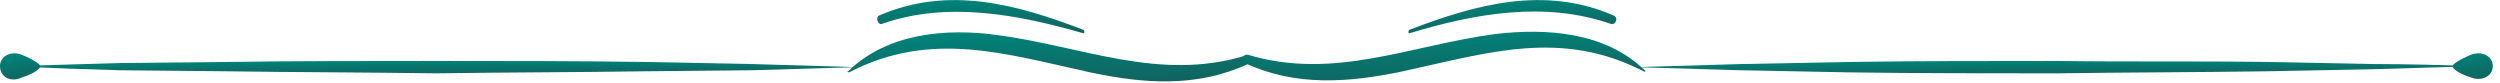
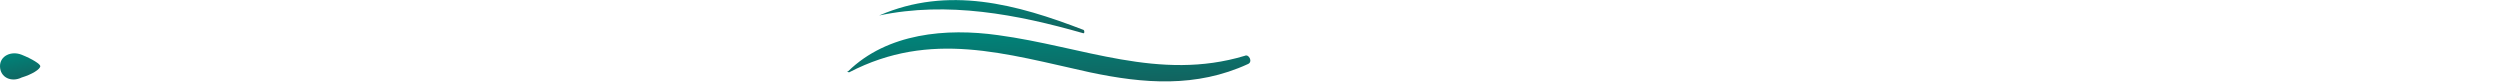
<svg xmlns="http://www.w3.org/2000/svg" width="242" height="8" viewBox="0 0 242 8" fill="none">
-   <path d="M1.4 6.4C4.8 6.3 8.2 6.2 11.6 6.1L21.8 6C28.6 5.9 35.4 5.9 42.2 5.9C49 5.9 55.8 5.9 62.6 6L72.8 6.2C76.2 6.3 79.6 6.4 83 6.5C79.6 6.6 76.2 6.7 72.8 6.8L62.5 6.9C55.7 7 49 7 42.2 7.1C35.4 7 28.6 7 21.8 6.9L11.6 6.8C8.2 6.7 4.8 6.6 1.4 6.4Z" fill="url(#paint0_linear_935_537)" />
  <path d="M2.1 5.3C3.1 5.7 3.9 6.2 3.9 6.4C3.9 6.7 3.1 7.2 2.1 7.5C1.1 8 0 7.5 0 6.4C0 5.4 1.1 4.9 2.1 5.3Z" fill="url(#paint1_linear_935_537)" />
  <path d="M82.2 7C90.1 2.9 97.3 5.2 105.5 7C110.7 8.1 115.8 8.5 120.8 6.2C121.3 6 120.9 5.2 120.5 5.4C112.2 7.9 104.8 4.5 96.6 3.4C91.6 2.7 85.9 3.2 82.1 6.9C81.9 6.9 82.1 7 82.2 7Z" fill="url(#paint2_linear_935_537)" />
-   <path d="M104.9 2.9C98.4 0.4 91.8 -1.4 85.1 1.5C84.7 1.7 85 2.5 85.4 2.3C91.7 0.1 98.5 1.4 104.8 3.2C105 3.3 105 3 104.9 2.9Z" fill="url(#paint3_linear_935_537)" />
-   <path d="M239.9 6.4C236.5 6.5 233.1 6.6 229.7 6.7L219.5 6.9C212.7 7 205.9 7 199.1 7.1C192.3 7.1 185.5 7.1 178.7 7L168.5 6.8C165.1 6.7 161.7 6.6 158.3 6.5C161.7 6.4 165.1 6.3 168.5 6.2L178.8 6C185.6 5.9 192.4 5.9 199.2 5.9C206 6 212.8 5.9 219.6 6L229.8 6.2C233.1 6.2 236.5 6.3 239.9 6.4Z" fill="url(#paint4_linear_935_537)" />
-   <path d="M239.199 5.3C238.199 5.7 237.399 6.2 237.399 6.4C237.399 6.7 238.199 7.2 239.199 7.5C240.199 7.9 241.299 7.4 241.299 6.4C241.299 5.4 240.199 4.9 239.199 5.3Z" fill="url(#paint5_linear_935_537)" />
-   <path d="M159.2 6.8C155.4 3.1 149.7 2.7 144.7 3.3C136.5 4.4 129.1 7.8 120.8 5.3C120.3 5.2 120 5.9 120.5 6.1C125.4 8.4 130.6 8 135.8 6.9C144.1 5.1 151.1 2.8 159.1 6.9C159.2 7 159.4 6.9 159.2 6.8Z" fill="url(#paint6_linear_935_537)" />
-   <path d="M136.5 3.2C142.8 1.3 149.5 0.1 155.9 2.3C156.4 2.5 156.7 1.7 156.2 1.5C149.5 -1.4 142.9 0.4 136.4 2.9C136.3 3 136.3 3.3 136.5 3.2Z" fill="url(#paint7_linear_935_537)" />
+   <path d="M104.9 2.9C98.4 0.4 91.8 -1.4 85.1 1.5C91.7 0.1 98.5 1.4 104.8 3.2C105 3.3 105 3 104.9 2.9Z" fill="url(#paint3_linear_935_537)" />
  <defs>
    <linearGradient id="paint0_linear_935_537" x1="55.242" y1="5.802" x2="55.252" y2="8.054" gradientUnits="userSpaceOnUse">
      <stop stop-color="#008379" />
      <stop offset="1" stop-color="#1E4E4E" />
    </linearGradient>
    <linearGradient id="paint1_linear_935_537" x1="2.573" y1="4.955" x2="3.513" y2="9.514" gradientUnits="userSpaceOnUse">
      <stop stop-color="#008379" />
      <stop offset="1" stop-color="#1E4E4E" />
    </linearGradient>
    <linearGradient id="paint2_linear_935_537" x1="107.76" y1="2.743" x2="108.104" y2="11.642" gradientUnits="userSpaceOnUse">
      <stop stop-color="#008379" />
      <stop offset="1" stop-color="#1E4E4E" />
    </linearGradient>
    <linearGradient id="paint3_linear_935_537" x1="98.144" y1="-0.254" x2="98.449" y2="5.758" gradientUnits="userSpaceOnUse">
      <stop stop-color="#008379" />
      <stop offset="1" stop-color="#1E4E4E" />
    </linearGradient>
    <linearGradient id="paint4_linear_935_537" x1="212.141" y1="5.802" x2="212.151" y2="8.054" gradientUnits="userSpaceOnUse">
      <stop stop-color="#008379" />
      <stop offset="1" stop-color="#1E4E4E" />
    </linearGradient>
    <linearGradient id="paint5_linear_935_537" x1="239.973" y1="4.96" x2="240.873" y2="9.425" gradientUnits="userSpaceOnUse">
      <stop stop-color="#008379" />
      <stop offset="1" stop-color="#1E4E4E" />
    </linearGradient>
    <linearGradient id="paint6_linear_935_537" x1="146.004" y1="2.688" x2="146.342" y2="11.509" gradientUnits="userSpaceOnUse">
      <stop stop-color="#008379" />
      <stop offset="1" stop-color="#1E4E4E" />
    </linearGradient>
    <linearGradient id="paint7_linear_935_537" x1="149.611" y1="-0.254" x2="149.916" y2="5.758" gradientUnits="userSpaceOnUse">
      <stop stop-color="#008379" />
      <stop offset="1" stop-color="#1E4E4E" />
    </linearGradient>
  </defs>
</svg>